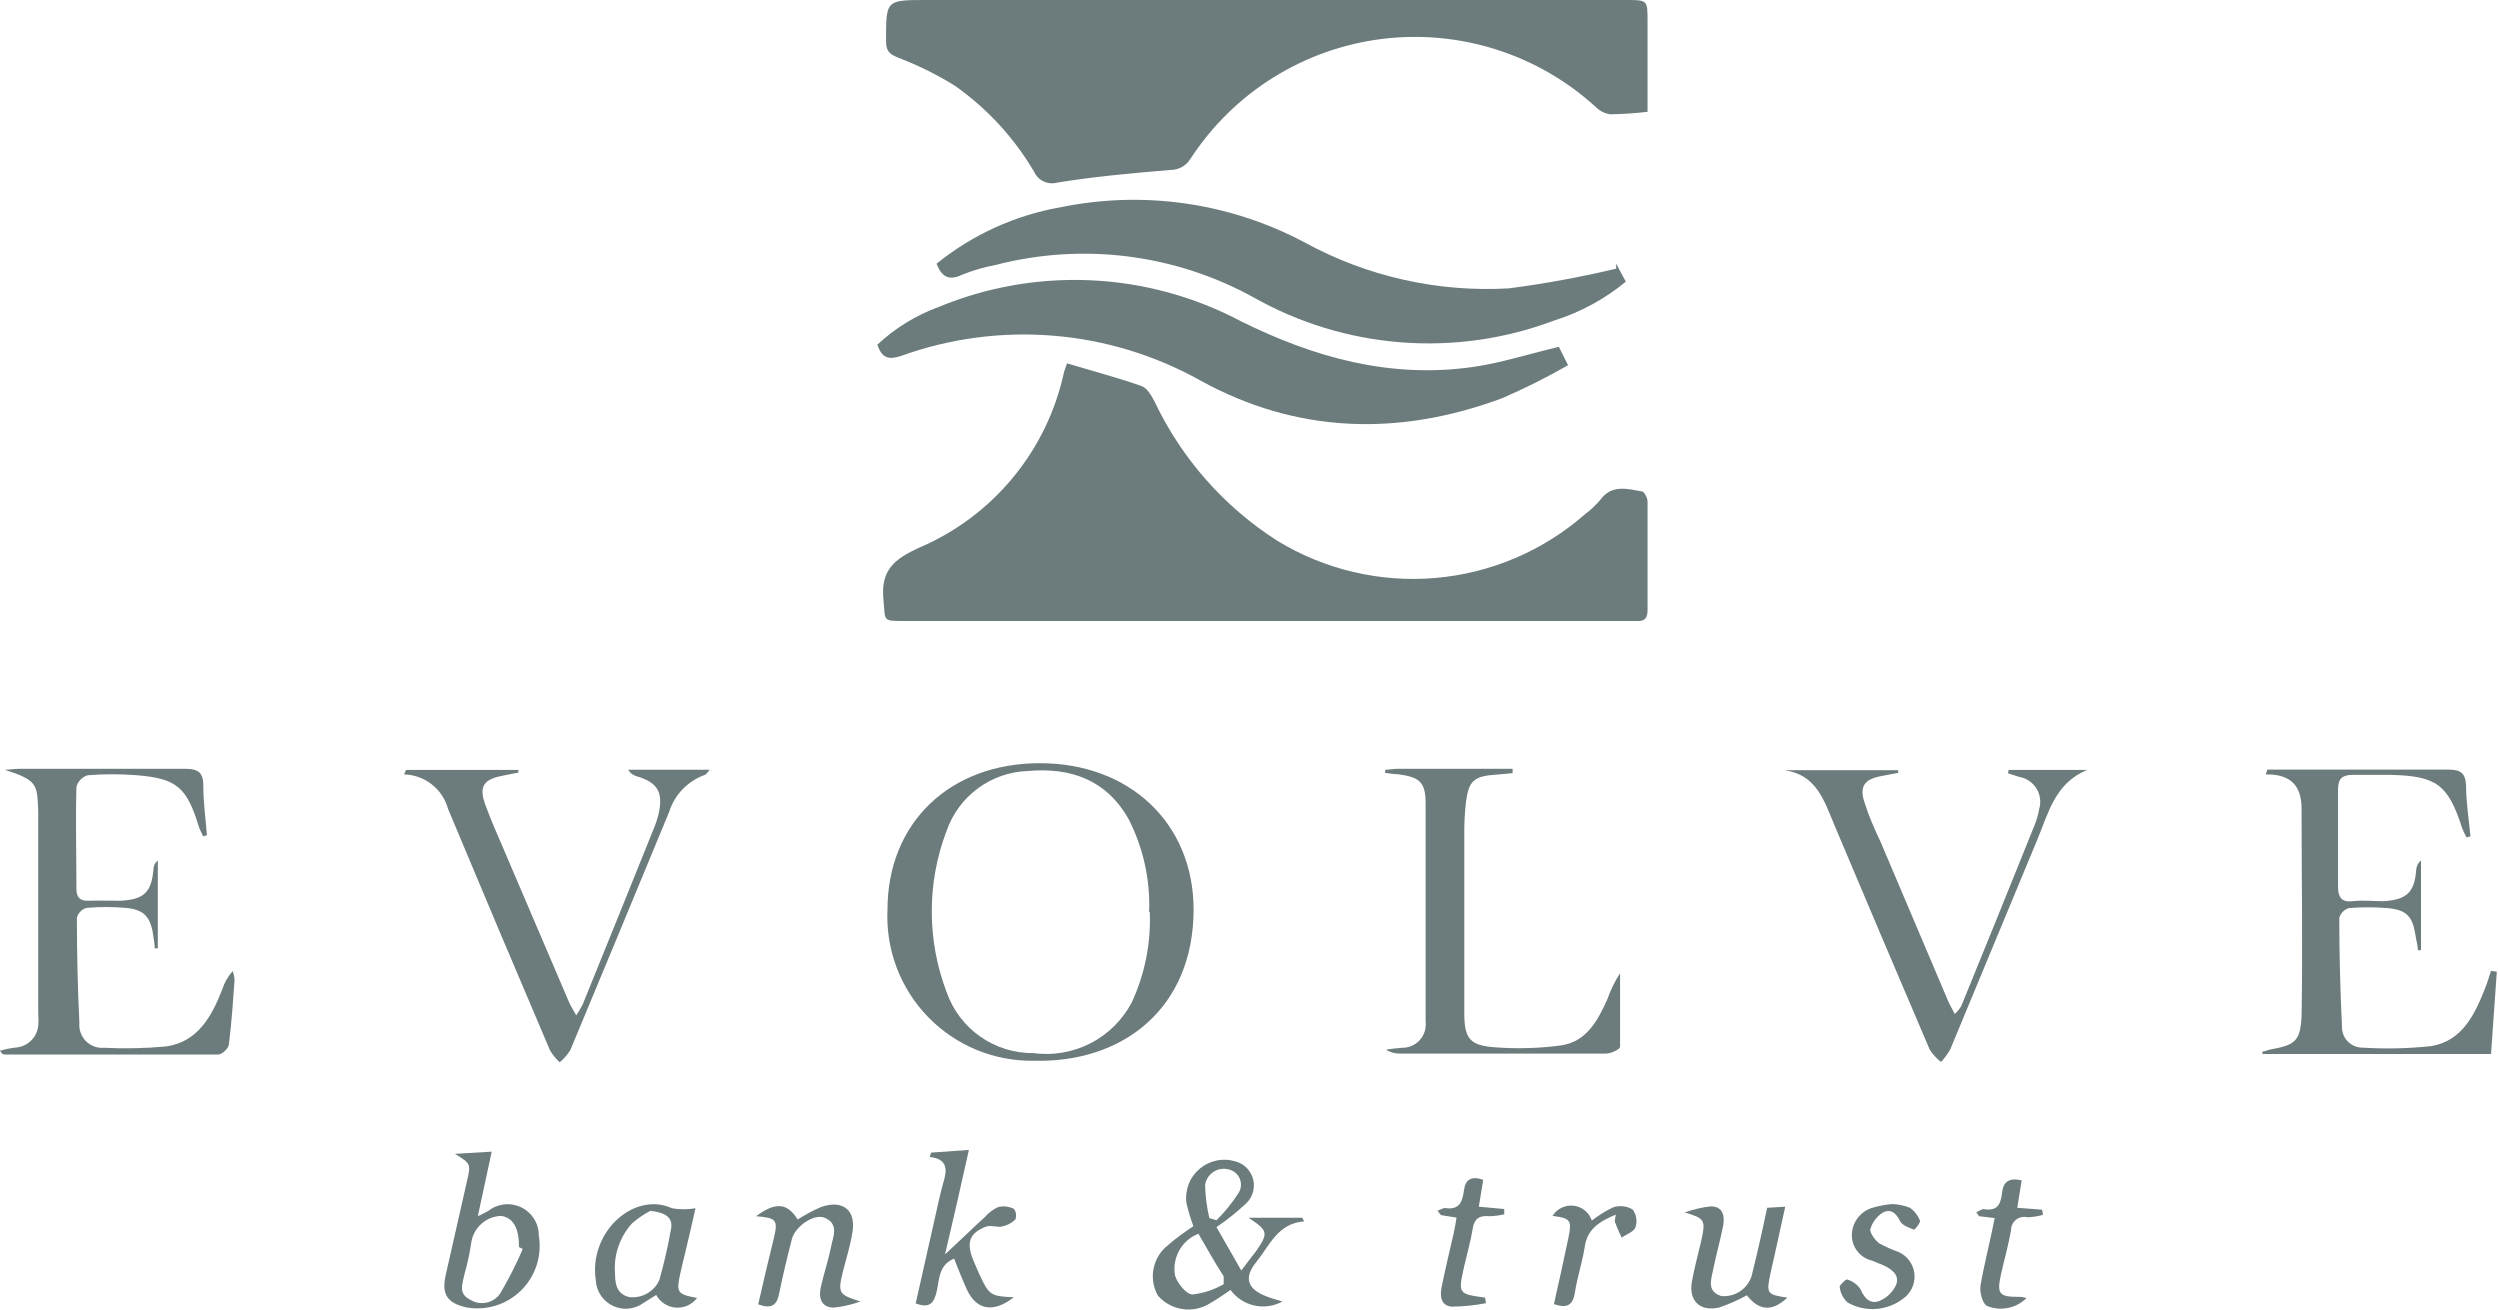
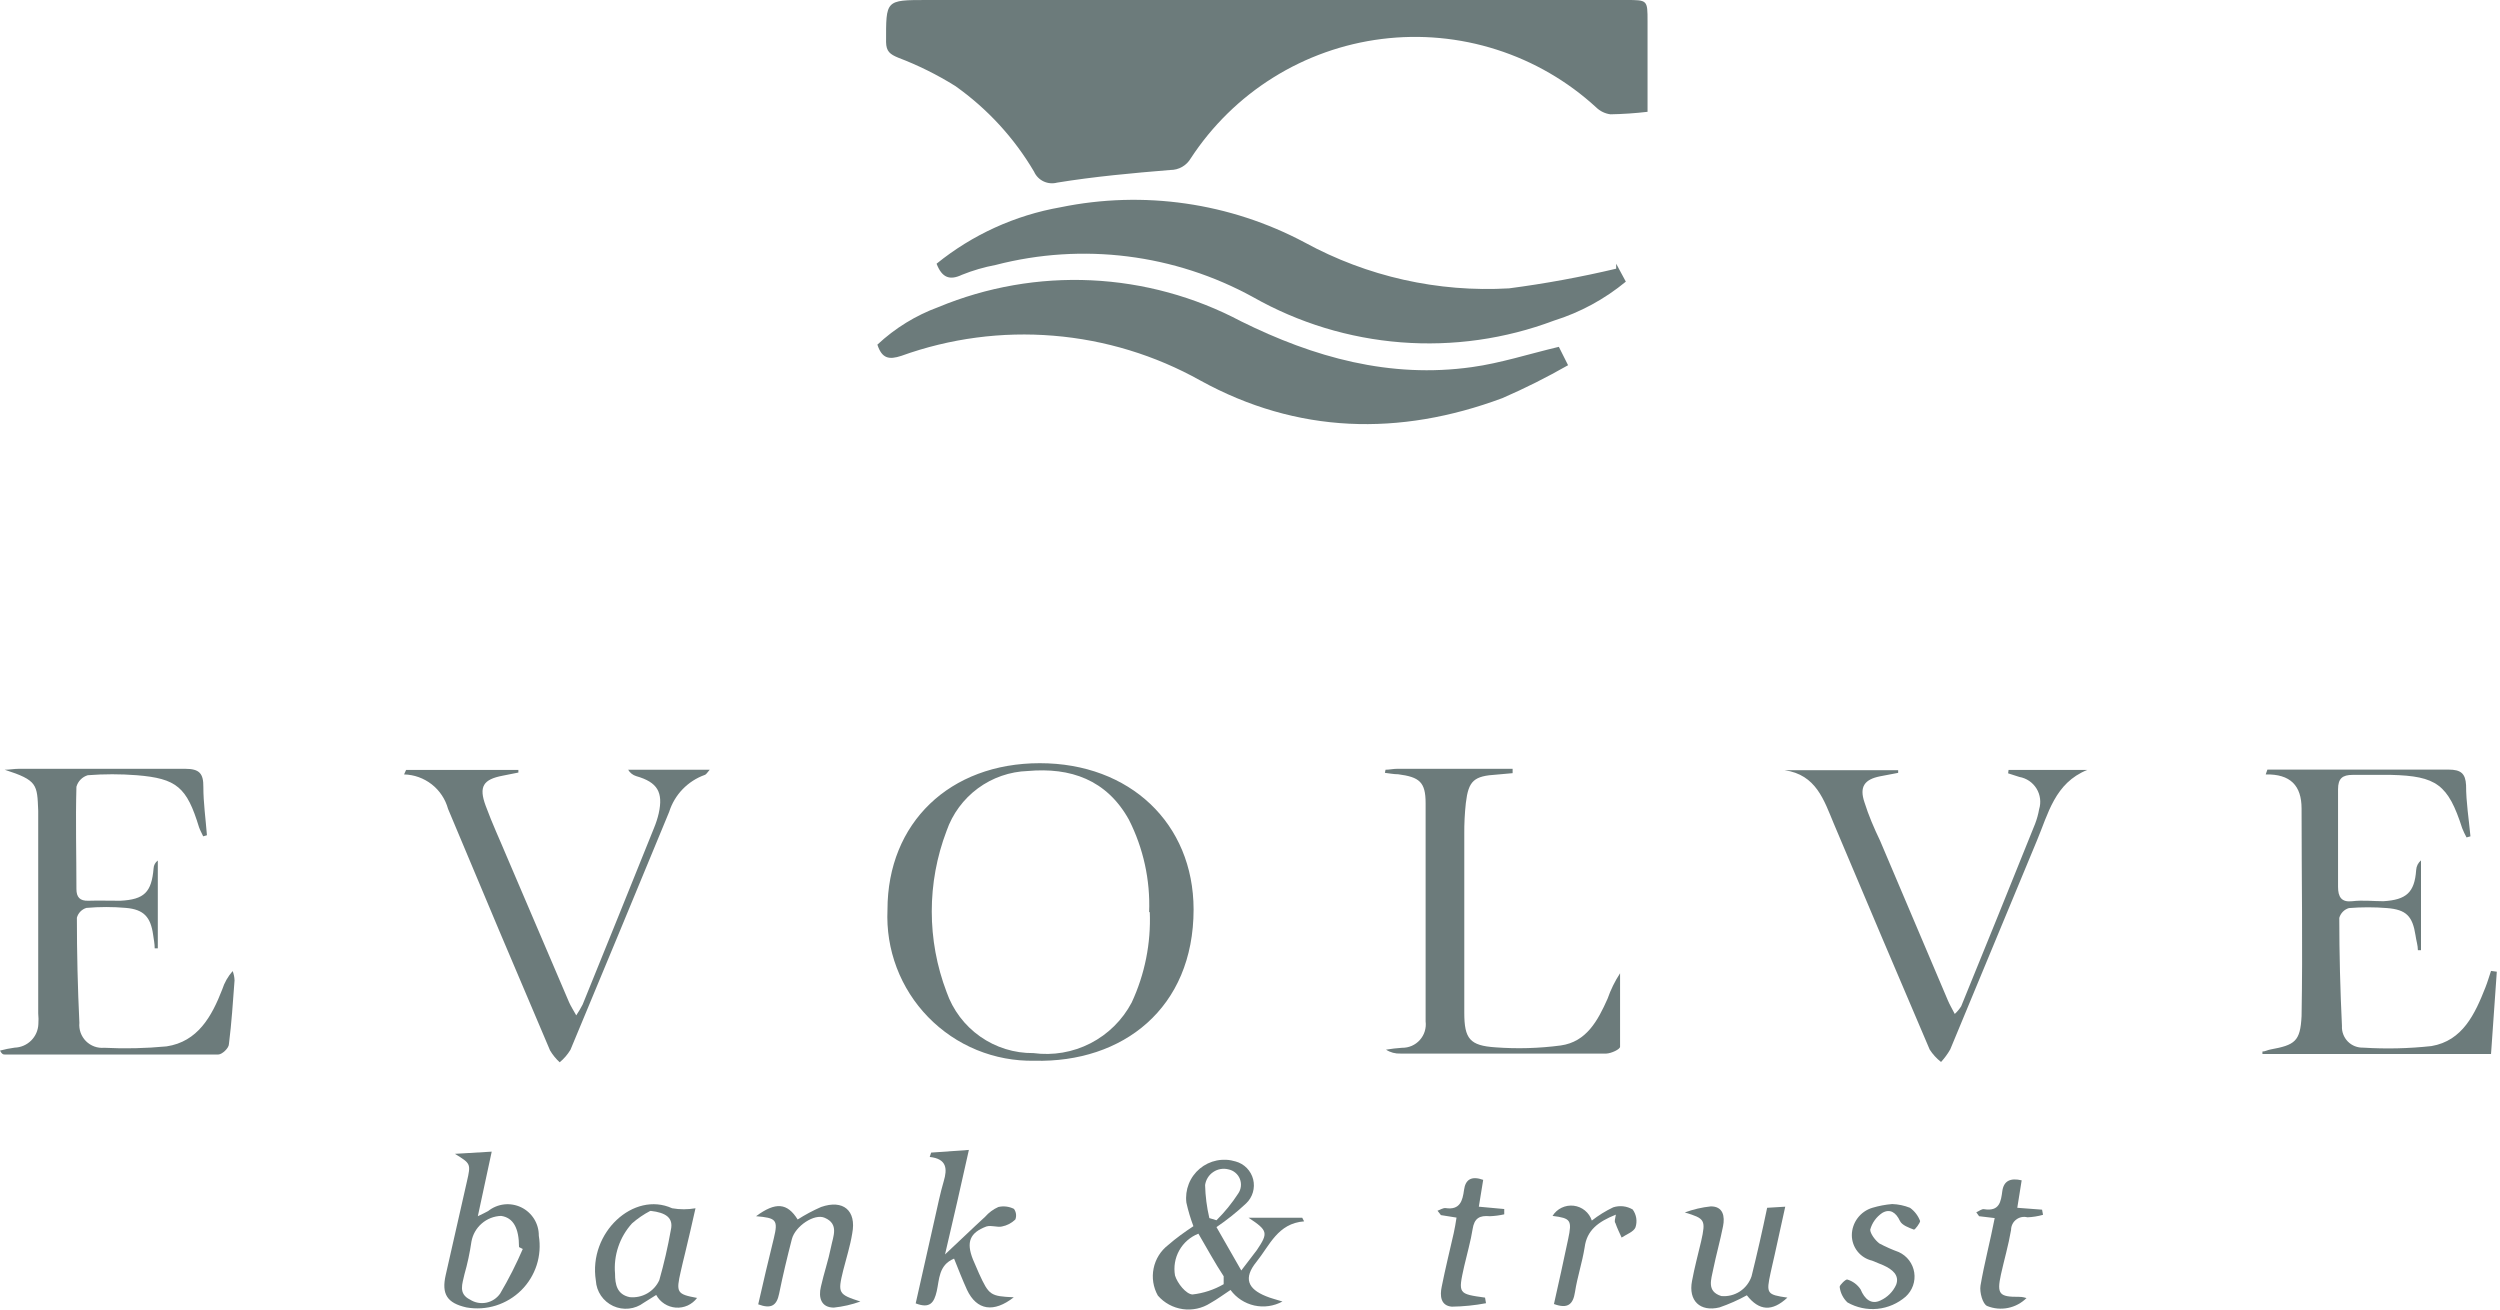
<svg xmlns="http://www.w3.org/2000/svg" width="105" height="55" viewBox="0 0 105 55" fill="none">
-   <path d="M44.814 15.261C45.882 15.582 46.93 15.857 47.951 16.217C48.181 16.296 48.364 16.623 48.495 16.872C49.631 19.264 51.417 21.289 53.649 22.714C55.639 23.927 57.964 24.474 60.285 24.275C62.607 24.076 64.805 23.141 66.559 21.607C66.8 21.428 67.02 21.221 67.214 20.992C67.692 20.337 68.341 20.533 68.956 20.638C69.061 20.638 69.198 20.92 69.198 21.07C69.198 22.583 69.198 24.103 69.198 25.616C69.198 25.937 69.094 26.107 68.753 26.081C68.609 26.081 68.458 26.081 68.308 26.081H37.931C37.059 26.081 37.19 26.081 37.105 25.197C36.981 23.952 37.544 23.487 38.605 23.003C40.137 22.35 41.49 21.339 42.548 20.054C43.607 18.77 44.342 17.249 44.69 15.621C44.722 15.523 44.762 15.431 44.814 15.261Z" fill="#6C7B7B" />
  <path d="M69.197 4.696C68.68 4.757 68.159 4.792 67.638 4.801C67.414 4.772 67.204 4.671 67.042 4.513C65.84 3.408 64.41 2.579 62.854 2.083C61.299 1.586 59.654 1.434 58.033 1.637C56.413 1.841 54.856 2.394 53.472 3.259C52.086 4.124 50.907 5.281 50.013 6.648C49.926 6.798 49.801 6.923 49.65 7.009C49.499 7.096 49.329 7.14 49.155 7.139C47.564 7.27 45.972 7.414 44.4 7.67C44.211 7.721 44.009 7.703 43.831 7.619C43.653 7.535 43.511 7.391 43.431 7.211C42.594 5.789 41.464 4.561 40.117 3.609C39.36 3.137 38.56 2.74 37.726 2.423C37.379 2.279 37.222 2.161 37.215 1.768C37.215 5.31652e-07 37.176 0 38.938 0H68.3C69.197 0 69.197 -7.08869e-07 69.197 0.897C69.197 2.129 69.197 3.366 69.197 4.696Z" fill="#6C7B7B" />
  <path d="M39.336 11.076C40.842 9.856 42.634 9.04 44.543 8.705C48.03 7.988 51.658 8.512 54.8 10.185C57.423 11.617 60.396 12.285 63.38 12.111C64.893 11.913 66.394 11.637 67.879 11.285V11.076L68.285 11.829C67.394 12.565 66.369 13.121 65.266 13.466C63.218 14.237 61.025 14.548 58.843 14.378C56.661 14.208 54.543 13.562 52.638 12.484C49.337 10.667 45.466 10.182 41.818 11.128C41.334 11.219 40.86 11.357 40.403 11.541C39.893 11.783 39.565 11.672 39.336 11.076Z" fill="#6C7B7B" />
  <path d="M65.472 14.567L65.859 15.339C64.964 15.85 64.044 16.311 63.101 16.721C58.771 18.333 54.481 18.221 50.414 15.981C48.517 14.92 46.412 14.278 44.245 14.1C42.078 13.921 39.898 14.21 37.852 14.947C37.334 15.117 37.04 15.058 36.85 14.475C37.591 13.782 38.464 13.245 39.417 12.896C41.447 12.053 43.638 11.67 45.834 11.773C48.03 11.876 50.175 12.463 52.117 13.492C55.182 15.012 58.379 15.903 61.824 15.418C63.015 15.254 64.182 14.874 65.472 14.567Z" fill="#6C7B7B" />
  <path d="M37.274 38.211C37.274 34.556 39.894 32.054 43.672 32.054C47.452 32.054 50.124 34.582 50.131 38.191C50.131 42.357 47.15 44.643 43.444 44.551C42.615 44.567 41.791 44.413 41.023 44.098C40.256 43.783 39.562 43.313 38.984 42.719C38.406 42.125 37.955 41.418 37.661 40.642C37.367 39.867 37.236 39.039 37.274 38.211ZM48.264 38.309C48.315 36.963 48.022 35.626 47.413 34.425C46.476 32.742 44.957 32.224 43.169 32.382C42.413 32.407 41.681 32.661 41.072 33.11C40.464 33.559 40.004 34.182 39.756 34.897C38.927 37.076 38.927 39.483 39.756 41.663C40.019 42.419 40.512 43.074 41.166 43.534C41.821 43.995 42.604 44.239 43.404 44.23C44.226 44.341 45.063 44.197 45.801 43.818C46.539 43.438 47.143 42.841 47.53 42.108C48.083 40.92 48.343 39.618 48.291 38.309H48.264Z" fill="#6C7B7B" />
  <path d="M95.231 32.323C95.395 32.323 95.558 32.323 95.722 32.323C98.094 32.323 100.464 32.323 102.835 32.323C103.359 32.323 103.549 32.486 103.575 32.978C103.575 33.698 103.693 34.412 103.759 35.126L103.595 35.172C103.526 35.047 103.465 34.918 103.412 34.785C102.822 32.952 102.337 32.591 100.419 32.545C99.881 32.545 99.35 32.545 98.814 32.545C98.381 32.545 98.198 32.696 98.198 33.148C98.198 34.51 98.198 35.879 98.198 37.248C98.198 37.674 98.342 37.903 98.794 37.851C99.246 37.798 99.652 37.851 100.104 37.851C101.067 37.792 101.414 37.484 101.479 36.541C101.484 36.463 101.504 36.386 101.539 36.316C101.574 36.247 101.623 36.185 101.682 36.135V39.907H101.551C101.551 39.704 101.479 39.495 101.453 39.291C101.328 38.479 101.067 38.204 100.254 38.139C99.723 38.096 99.188 38.096 98.656 38.139C98.56 38.167 98.471 38.22 98.4 38.292C98.329 38.365 98.277 38.454 98.25 38.551C98.25 40.064 98.29 41.577 98.362 43.09C98.355 43.211 98.374 43.331 98.417 43.443C98.459 43.556 98.525 43.658 98.609 43.744C98.693 43.83 98.795 43.897 98.907 43.941C99.019 43.985 99.139 44.005 99.259 44.001C100.213 44.061 101.171 44.039 102.122 43.935C103.431 43.712 103.949 42.586 104.387 41.473C104.479 41.243 104.545 41.008 104.623 40.778L104.866 40.811L104.623 44.269H95.022V44.164C95.133 44.164 95.238 44.099 95.355 44.079C96.391 43.889 96.613 43.739 96.666 42.678C96.718 39.77 96.666 36.868 96.666 33.96C96.666 32.991 96.194 32.506 95.159 32.526L95.231 32.323Z" fill="#6C7B7B" />
  <path d="M0.196 32.329C0.393 32.329 0.596 32.29 0.792 32.29C3.124 32.29 5.449 32.29 7.781 32.29C8.377 32.29 8.547 32.487 8.541 33.056C8.541 33.711 8.639 34.406 8.691 35.08L8.534 35.126C8.475 34.995 8.403 34.871 8.358 34.74C7.846 33.063 7.427 32.696 5.738 32.559C5.055 32.506 4.37 32.506 3.688 32.559C3.573 32.593 3.47 32.655 3.386 32.74C3.303 32.824 3.242 32.929 3.21 33.043C3.17 34.471 3.21 35.906 3.21 37.34C3.21 37.68 3.354 37.844 3.714 37.831C4.074 37.818 4.611 37.831 5.057 37.831C6.059 37.779 6.366 37.477 6.451 36.469C6.454 36.404 6.471 36.341 6.502 36.285C6.533 36.228 6.576 36.179 6.628 36.141V39.829H6.497C6.497 39.639 6.458 39.455 6.432 39.265C6.327 38.512 6.039 38.198 5.292 38.132C4.739 38.083 4.182 38.083 3.629 38.132C3.532 38.161 3.445 38.215 3.375 38.287C3.305 38.359 3.255 38.448 3.229 38.545C3.229 40.021 3.264 41.492 3.334 42.959C3.321 43.1 3.339 43.241 3.386 43.374C3.434 43.506 3.51 43.627 3.609 43.727C3.709 43.827 3.829 43.904 3.961 43.952C4.093 44.001 4.235 44.019 4.375 44.007C5.248 44.051 6.124 44.031 6.995 43.948C8.305 43.752 8.894 42.691 9.333 41.558C9.424 41.272 9.574 41.009 9.772 40.785C9.82 40.911 9.847 41.044 9.851 41.178C9.785 42.069 9.726 42.966 9.615 43.85C9.615 44.02 9.327 44.289 9.169 44.289C6.183 44.289 3.19 44.289 0.196 44.289C0.144 44.289 0.085 44.289 0 44.125C0.202 44.071 0.408 44.029 0.615 44.001C0.875 43.993 1.122 43.887 1.306 43.705C1.491 43.523 1.6 43.278 1.611 43.018C1.622 42.868 1.62 42.717 1.605 42.566C1.605 39.724 1.605 36.881 1.605 34.052C1.559 32.952 1.585 32.775 0.196 32.329Z" fill="#6C7B7B" />
  <path d="M17.056 32.336H21.772V32.447L21.117 32.578C20.292 32.735 20.102 33.036 20.396 33.836C20.691 34.635 20.986 35.257 21.28 35.964L23.901 42.095C23.973 42.258 24.071 42.409 24.202 42.645C24.3 42.5 24.39 42.349 24.47 42.193C25.474 39.721 26.475 37.248 27.47 34.772C27.552 34.575 27.618 34.371 27.666 34.163C27.863 33.272 27.614 32.853 26.723 32.598C26.579 32.555 26.458 32.459 26.382 32.329H29.808C29.703 32.447 29.664 32.526 29.605 32.545C29.252 32.67 28.933 32.876 28.672 33.145C28.412 33.414 28.218 33.74 28.105 34.098C26.73 37.429 25.348 40.761 23.959 44.092C23.838 44.291 23.686 44.468 23.507 44.616C23.348 44.471 23.212 44.303 23.102 44.118C21.66 40.739 20.232 37.357 18.818 33.973C18.706 33.565 18.467 33.204 18.134 32.943C17.801 32.683 17.394 32.536 16.971 32.526L17.056 32.336Z" fill="#6C7B7B" />
  <path d="M84.36 32.336H87.668C86.299 32.886 86.024 34.183 85.546 35.316C84.327 38.231 83.129 41.158 81.911 44.073C81.802 44.264 81.672 44.441 81.524 44.603C81.336 44.457 81.175 44.28 81.046 44.08C79.697 40.923 78.354 37.759 77.018 34.589C76.605 33.6 76.278 32.539 74.955 32.349H79.723V32.46L78.963 32.605C78.308 32.736 78.086 33.043 78.308 33.698C78.478 34.242 78.708 34.779 78.963 35.309L81.813 42.023C81.884 42.193 81.983 42.357 82.1 42.586C82.204 42.492 82.294 42.383 82.369 42.265C83.412 39.711 84.448 37.157 85.474 34.602C85.55 34.403 85.607 34.197 85.644 33.986C85.688 33.843 85.701 33.691 85.682 33.542C85.663 33.393 85.613 33.249 85.534 33.121C85.455 32.993 85.35 32.883 85.226 32.798C85.101 32.714 84.961 32.657 84.812 32.631L84.341 32.48L84.36 32.336Z" fill="#6C7B7B" />
  <path d="M58.192 32.329C58.35 32.329 58.513 32.29 58.677 32.29H63.53V32.473L62.875 32.532C61.906 32.591 61.677 32.781 61.565 33.731C61.518 34.166 61.496 34.603 61.5 35.041C61.5 37.536 61.5 40.038 61.5 42.534C61.5 43.634 61.735 43.916 62.809 43.988C63.724 44.056 64.645 44.03 65.554 43.909C66.628 43.758 67.106 42.874 67.519 41.944C67.65 41.568 67.825 41.21 68.043 40.877C68.043 41.905 68.043 42.933 68.043 43.962C68.043 44.073 67.669 44.243 67.466 44.25C65.567 44.25 63.668 44.25 61.768 44.25H58.821C58.606 44.26 58.393 44.203 58.212 44.086C58.435 44.048 58.66 44.022 58.886 44.007C59.028 44.009 59.166 43.981 59.296 43.925C59.424 43.868 59.54 43.785 59.633 43.68C59.727 43.575 59.798 43.451 59.839 43.316C59.881 43.182 59.894 43.04 59.876 42.901C59.876 39.848 59.876 36.796 59.876 33.731C59.876 32.84 59.613 32.637 58.723 32.519C58.539 32.519 58.35 32.48 58.166 32.46L58.192 32.329Z" fill="#6C7B7B" />
  <path d="M50.123 51.5C50.001 51.177 49.903 50.847 49.828 50.511C49.795 50.245 49.83 49.974 49.928 49.725C50.026 49.475 50.186 49.254 50.392 49.082C50.598 48.91 50.843 48.793 51.106 48.74C51.37 48.688 51.642 48.702 51.898 48.782C52.076 48.831 52.238 48.926 52.367 49.058C52.496 49.191 52.588 49.355 52.633 49.534C52.677 49.714 52.673 49.901 52.621 50.079C52.569 50.256 52.471 50.417 52.337 50.543C51.949 50.907 51.532 51.24 51.092 51.539L52.134 53.36C52.402 53.006 52.592 52.757 52.789 52.502C53.273 51.781 53.254 51.683 52.441 51.146H54.694L54.773 51.297C53.66 51.382 53.326 52.312 52.769 53C52.213 53.687 52.409 54.133 53.169 54.44C53.371 54.526 53.594 54.578 53.863 54.663C53.502 54.86 53.082 54.92 52.681 54.831C52.28 54.741 51.925 54.51 51.682 54.178C51.4 54.362 51.132 54.565 50.837 54.729C50.493 54.95 50.08 55.041 49.675 54.983C49.269 54.925 48.898 54.724 48.63 54.414C48.435 54.068 48.372 53.662 48.452 53.273C48.53 52.883 48.747 52.535 49.062 52.292C49.389 52.004 49.769 51.735 50.123 51.5ZM50.333 51.814C49.992 51.949 49.708 52.197 49.529 52.517C49.35 52.837 49.287 53.208 49.35 53.569C49.448 53.897 49.815 54.356 50.084 54.368C50.545 54.316 50.991 54.169 51.394 53.936C51.394 53.936 51.394 53.694 51.394 53.602C51.027 53.045 50.693 52.43 50.333 51.814ZM50.791 51.159L51.092 51.251C51.435 50.911 51.741 50.536 52.003 50.131C52.065 50.042 52.103 49.94 52.116 49.833C52.129 49.725 52.114 49.617 52.075 49.516C52.036 49.416 51.972 49.327 51.889 49.257C51.807 49.187 51.709 49.138 51.603 49.116C51.495 49.087 51.382 49.081 51.271 49.099C51.16 49.117 51.054 49.159 50.962 49.221C50.868 49.282 50.788 49.364 50.729 49.458C50.669 49.553 50.63 49.66 50.614 49.771C50.626 50.236 50.685 50.699 50.791 51.153V51.159Z" fill="#6C7B7B" />
  <path d="M19.106 48.461L20.652 48.369L20.069 51.081C20.266 50.982 20.39 50.93 20.501 50.865C20.695 50.71 20.928 50.613 21.175 50.585C21.421 50.558 21.67 50.601 21.893 50.709C22.116 50.817 22.303 50.987 22.434 51.197C22.564 51.408 22.633 51.652 22.63 51.9C22.699 52.313 22.668 52.737 22.54 53.136C22.411 53.535 22.189 53.898 21.891 54.193C21.593 54.488 21.228 54.707 20.828 54.833C20.429 54.958 20.004 54.985 19.591 54.912C18.779 54.729 18.537 54.356 18.72 53.55C19.015 52.24 19.316 50.93 19.611 49.62C19.781 48.873 19.774 48.873 19.106 48.461ZM21.969 52.463L21.799 52.378C21.799 51.578 21.556 51.14 21.045 51.068C20.745 51.078 20.458 51.191 20.232 51.388C20.005 51.584 19.853 51.853 19.8 52.148C19.733 52.613 19.635 53.072 19.506 53.524C19.427 53.91 19.231 54.33 19.742 54.584C19.945 54.714 20.189 54.759 20.425 54.712C20.661 54.664 20.869 54.527 21.006 54.33C21.367 53.718 21.689 53.083 21.969 52.43V52.463Z" fill="#6C7B7B" />
  <path d="M42.579 54.486C41.741 55.142 41.026 55.043 40.614 54.172C40.424 53.753 40.254 53.321 40.071 52.862C39.416 53.131 39.455 53.747 39.343 54.231C39.232 54.716 39.055 54.972 38.459 54.742C38.728 53.557 38.996 52.358 39.265 51.16C39.383 50.642 39.488 50.118 39.638 49.607C39.789 49.096 39.775 48.671 39.048 48.592L39.108 48.409L40.693 48.297L40.201 50.485L39.691 52.686C40.346 52.077 40.849 51.585 41.373 51.107C41.527 50.93 41.717 50.789 41.93 50.694C42.151 50.643 42.383 50.671 42.586 50.773C42.632 50.836 42.662 50.91 42.672 50.988C42.682 51.066 42.673 51.145 42.645 51.218C42.489 51.369 42.294 51.472 42.081 51.513C41.885 51.559 41.642 51.448 41.426 51.513C40.732 51.775 40.574 52.168 40.863 52.895L41.118 53.485C41.538 54.402 41.596 54.441 42.579 54.486Z" fill="#6C7B7B" />
  <path d="M29.277 54.513C29.174 54.65 29.038 54.759 28.883 54.831C28.727 54.901 28.555 54.932 28.385 54.92C28.214 54.907 28.049 54.852 27.905 54.759C27.761 54.666 27.642 54.539 27.561 54.388L27.037 54.716C26.855 54.852 26.64 54.937 26.414 54.961C26.188 54.985 25.959 54.947 25.753 54.852C25.547 54.756 25.371 54.607 25.242 54.42C25.114 54.232 25.039 54.013 25.026 53.786C24.705 51.769 26.617 50.013 28.229 50.747C28.554 50.804 28.886 50.804 29.211 50.747C29.067 51.402 28.923 52.004 28.772 52.64C28.713 52.889 28.648 53.137 28.595 53.386C28.386 54.29 28.425 54.356 29.277 54.513ZM27.311 50.858C27.036 51.001 26.779 51.177 26.545 51.382C26.287 51.666 26.09 52.001 25.968 52.365C25.845 52.729 25.798 53.115 25.832 53.498C25.832 53.95 25.916 54.369 26.447 54.48C26.703 54.506 26.961 54.451 27.184 54.323C27.407 54.195 27.585 54 27.691 53.766C27.888 53.072 28.05 52.368 28.176 51.657C28.294 51.146 27.96 50.93 27.337 50.858H27.311Z" fill="#6C7B7B" />
  <path d="M73.368 54.402C73 54.605 72.614 54.776 72.216 54.912C71.404 55.108 70.906 54.63 71.064 53.805C71.168 53.242 71.318 52.685 71.449 52.129C71.646 51.238 71.614 51.179 70.762 50.923C71.114 50.793 71.482 50.707 71.856 50.668C72.373 50.668 72.452 51.087 72.367 51.506C72.248 52.109 72.078 52.705 71.954 53.314C71.875 53.733 71.666 54.237 72.294 54.434C72.569 54.46 72.844 54.391 73.076 54.24C73.306 54.089 73.478 53.864 73.566 53.602C73.801 52.653 74.017 51.703 74.22 50.727L74.98 50.681L74.535 52.705C74.482 52.96 74.416 53.203 74.365 53.458C74.174 54.335 74.207 54.375 75.071 54.5C74.43 55.096 73.886 55.063 73.368 54.402Z" fill="#6C7B7B" />
  <path d="M31.754 51.081C32.579 50.472 33.064 50.518 33.502 51.219C33.816 51.018 34.144 50.843 34.485 50.694C35.415 50.367 35.978 50.845 35.794 51.801C35.71 52.325 35.546 52.836 35.415 53.354C35.179 54.317 35.205 54.362 36.136 54.664C35.776 54.793 35.402 54.879 35.022 54.919C34.485 54.919 34.367 54.493 34.478 54.041C34.603 53.478 34.792 52.935 34.904 52.371C34.989 51.932 35.251 51.408 34.636 51.147C34.21 50.957 33.404 51.494 33.26 52.037C33.064 52.797 32.88 53.563 32.723 54.336C32.625 54.821 32.402 54.991 31.845 54.782C32.055 53.858 32.271 52.935 32.5 52.011C32.691 51.225 32.598 51.153 31.754 51.081Z" fill="#6C7B7B" />
  <path d="M79.473 50.57C79.729 50.579 79.982 50.632 80.219 50.727C80.413 50.866 80.561 51.06 80.645 51.284C80.645 51.362 80.429 51.657 80.384 51.644C80.174 51.565 79.886 51.461 79.8 51.284C79.63 50.917 79.375 50.753 79.054 50.943C78.807 51.109 78.628 51.357 78.549 51.644C78.549 51.808 78.752 52.089 78.936 52.227C79.198 52.365 79.469 52.486 79.748 52.587C79.919 52.665 80.068 52.784 80.182 52.934C80.295 53.084 80.37 53.26 80.398 53.446C80.427 53.632 80.408 53.822 80.345 53.999C80.282 54.176 80.176 54.334 80.037 54.46C79.704 54.748 79.291 54.927 78.853 54.971C78.415 55.014 77.975 54.92 77.593 54.702C77.411 54.53 77.295 54.298 77.266 54.048C77.266 53.969 77.528 53.714 77.587 53.74C77.815 53.808 78.012 53.954 78.144 54.153C78.314 54.565 78.595 54.807 78.982 54.618C79.272 54.486 79.505 54.253 79.637 53.963C79.794 53.556 79.466 53.308 79.106 53.144L78.628 52.947C78.386 52.891 78.171 52.755 78.017 52.562C77.862 52.368 77.778 52.128 77.777 51.88C77.778 51.62 77.863 51.368 78.019 51.161C78.175 50.953 78.392 50.801 78.641 50.727C78.912 50.646 79.191 50.593 79.473 50.57Z" fill="#6C7B7B" />
  <path d="M62.412 54.735C61.939 54.825 61.459 54.873 60.977 54.88C60.499 54.84 60.473 54.414 60.552 54.041C60.702 53.288 60.886 52.541 61.056 51.794C61.102 51.591 61.135 51.388 61.174 51.139L60.519 51.035L60.375 50.851C60.486 50.812 60.611 50.727 60.715 50.74C61.324 50.832 61.429 50.426 61.489 49.98C61.547 49.535 61.803 49.378 62.294 49.554L62.111 50.681L63.178 50.779V51.002C62.98 51.047 62.778 51.073 62.575 51.081C62.143 51.041 61.92 51.159 61.848 51.631C61.776 52.102 61.613 52.672 61.494 53.19C61.239 54.342 61.239 54.342 62.372 54.5L62.412 54.735Z" fill="#6C7B7B" />
  <path d="M83.777 51.159L83.122 51.081L83.004 50.917C83.115 50.871 83.233 50.766 83.332 50.786C83.987 50.891 84.039 50.459 84.097 50.026C84.157 49.594 84.439 49.463 84.91 49.574L84.726 50.727L85.767 50.806L85.807 51.022C85.594 51.083 85.374 51.118 85.152 51.127C85.071 51.106 84.986 51.103 84.904 51.12C84.822 51.137 84.745 51.172 84.679 51.224C84.612 51.275 84.558 51.34 84.521 51.416C84.485 51.491 84.465 51.573 84.465 51.657C84.353 52.312 84.176 52.908 84.039 53.53C83.862 54.349 83.966 54.473 84.792 54.467C84.864 54.467 84.942 54.467 85.113 54.519C84.9 54.73 84.631 54.874 84.337 54.933C84.044 54.993 83.74 54.965 83.463 54.853C83.272 54.775 83.135 54.27 83.181 53.995C83.344 53.046 83.587 52.142 83.777 51.159Z" fill="#6C7B7B" />
  <path d="M67.866 51.015C67.126 51.31 66.648 51.67 66.556 52.384C66.451 53.039 66.248 53.629 66.15 54.264C66.072 54.781 65.849 54.984 65.266 54.769C65.469 53.864 65.672 52.954 65.862 52.044C66.032 51.245 65.973 51.166 65.207 51.068C65.299 50.919 65.431 50.8 65.588 50.725C65.746 50.649 65.921 50.62 66.094 50.64C66.268 50.661 66.432 50.73 66.567 50.841C66.702 50.952 66.803 51.098 66.857 51.264C67.135 51.046 67.436 50.86 67.754 50.708C67.89 50.664 68.032 50.65 68.174 50.665C68.315 50.681 68.451 50.727 68.573 50.799C68.651 50.906 68.701 51.029 68.722 51.158C68.742 51.288 68.732 51.421 68.691 51.546C68.619 51.736 68.311 51.841 68.108 51.978C68.017 51.775 67.919 51.579 67.847 51.369C67.794 51.304 67.833 51.212 67.866 51.015Z" fill="#6C7B7B" />
</svg>